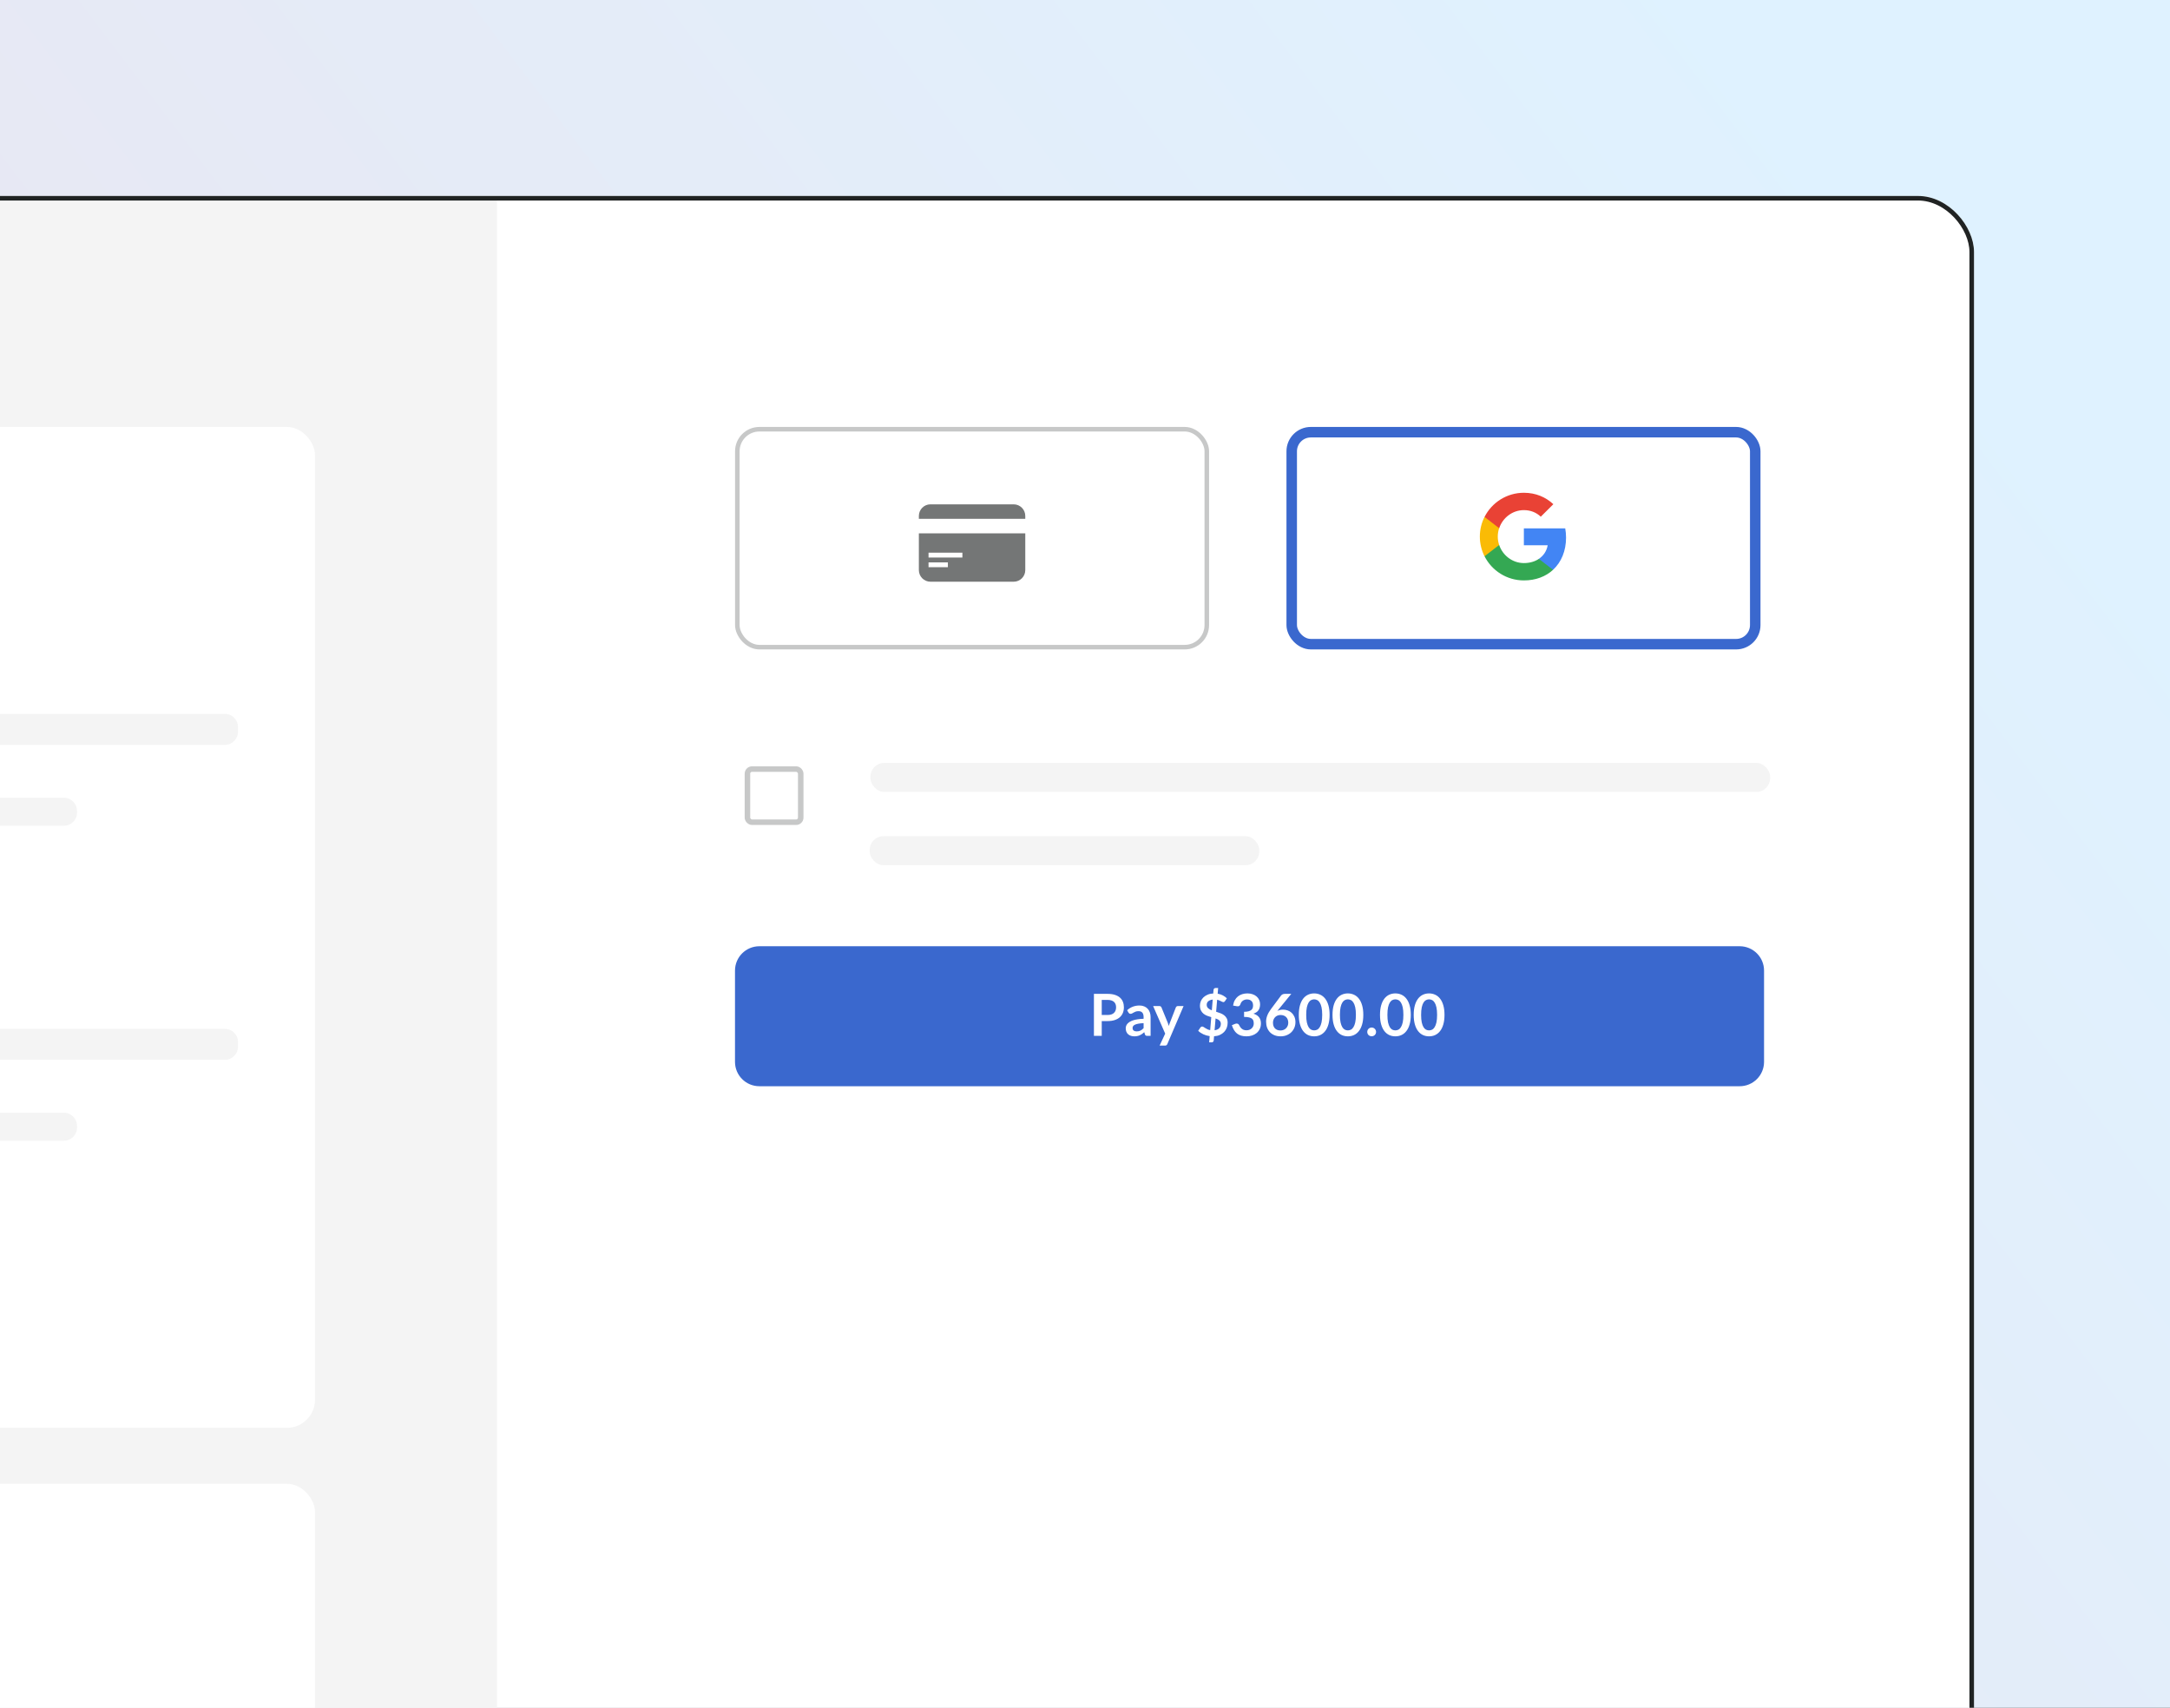
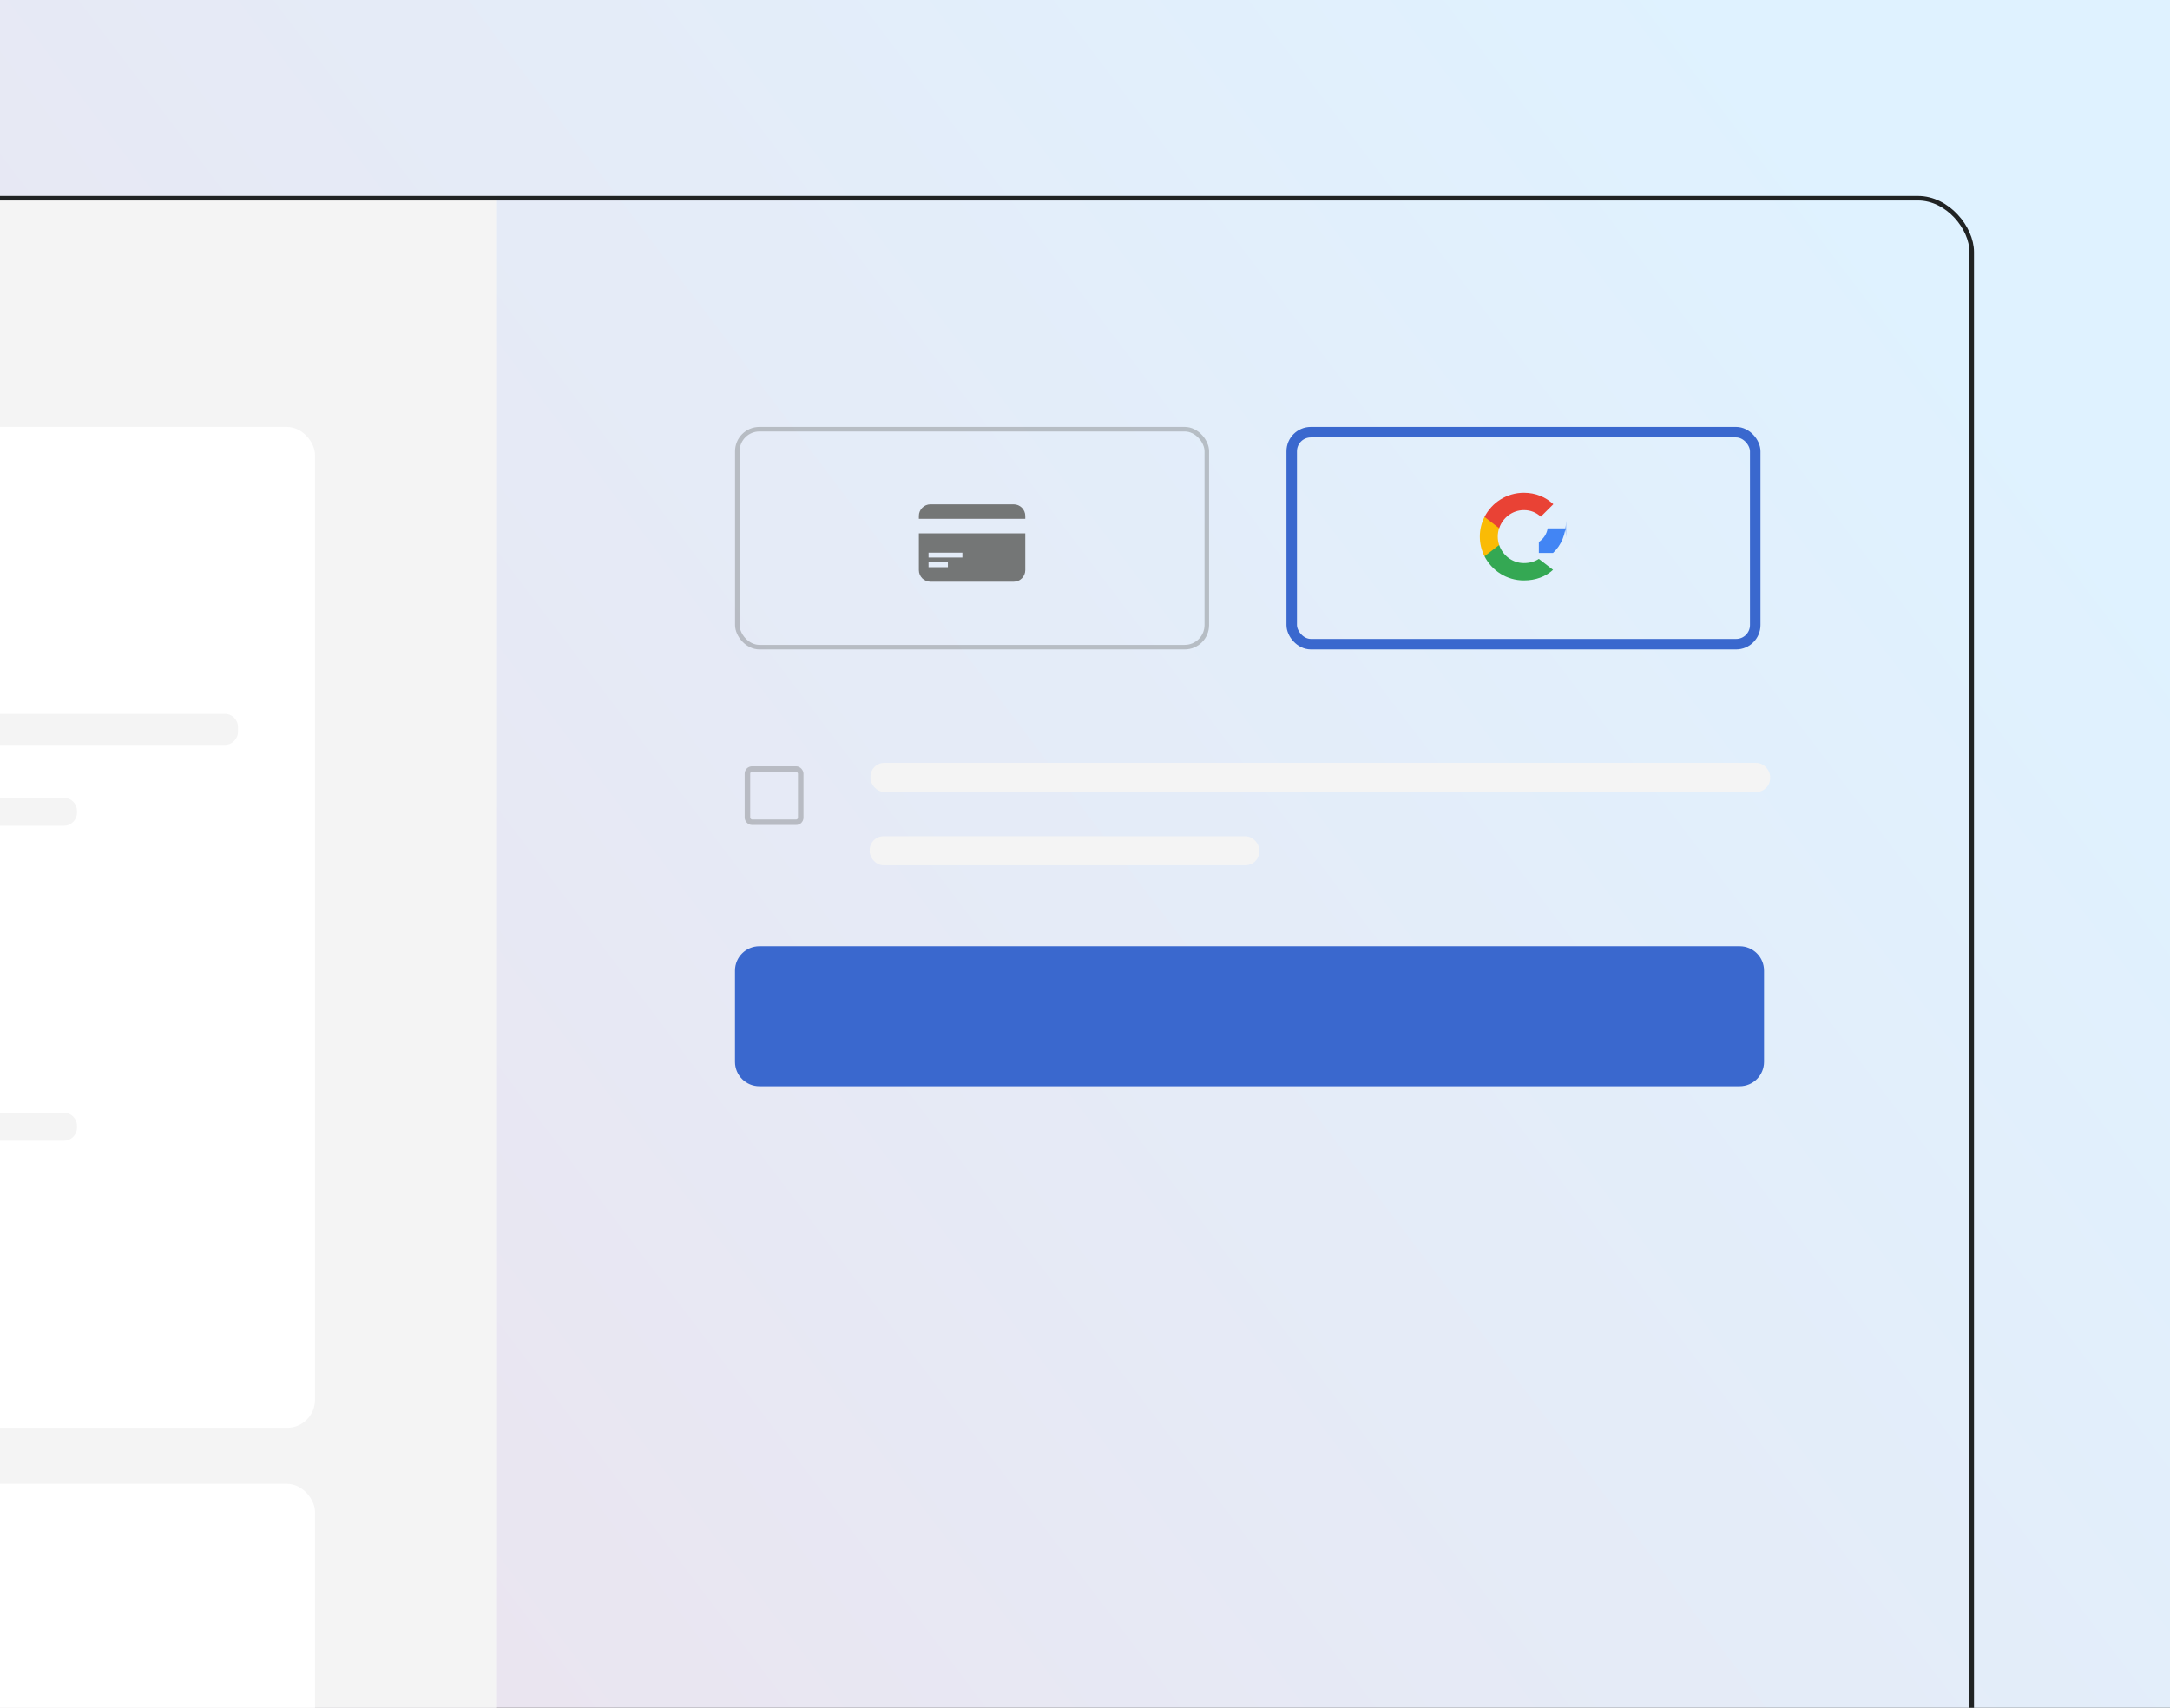
<svg xmlns="http://www.w3.org/2000/svg" fill="none" height="244" viewBox="0 0 310 244" width="310">
  <rect x="0" y="0" width="310" height="244" fill="#333333" stroke="none" />
  <linearGradient id="a" gradientUnits="userSpaceOnUse" x1="248" x2="18.433" y1="0" y2="174.477">
    <stop offset="0" stop-color="#dff2ff" />
    <stop offset="1" stop-color="#eae5f0" />
  </linearGradient>
  <clipPath id="b">
    <path d="m0 0h310v244h-310z" />
  </clipPath>
  <clipPath id="c">
    <rect height="236" rx="8" width="315" x="-33" y="28" />
  </clipPath>
  <g clip-path="url(#b)">
    <path d="m0 0h310v244h-310z" fill="url(#a)" />
    <g clip-path="url(#c)">
-       <rect fill="#fff" height="236" rx="8" width="315" x="-33" y="28" />
      <path d="m-89 27h160v246h-160z" fill="#f4f4f4" />
      <rect fill="#fff" height="143" rx="4" width="105" x="-60" y="61" />
      <g fill="#f4f4f4">
        <path d="m-22 103.871c0-1.033.838-1.871 1.871-1.871h52.257c1.034 0 1.871.838 1.871 1.871v.68c0 1.034-.838 1.872-1.871 1.872h-52.257c-1.034 0-1.871-.838-1.871-1.872z" />
        <path d="m-22 115.851c0-1.034.838-1.872 1.871-1.872h29.257c1.034 0 1.871.838 1.871 1.872v.257c0 1.034-.838 1.871-1.871 1.871h-29.257c-1.034 0-1.871-.837-1.871-1.871z" />
-         <path d="m-22 148.871c0-1.033.838-1.871 1.871-1.871h52.257c1.034 0 1.871.838 1.871 1.871v.68c0 1.034-.838 1.872-1.871 1.872h-52.257c-1.034 0-1.871-.838-1.871-1.872z" />
        <path d="m-22 160.851c0-1.034.838-1.872 1.871-1.872h29.257c1.034 0 1.871.838 1.871 1.872v.257c0 1.034-.838 1.871-1.871 1.871h-29.257c-1.034 0-1.871-.837-1.871-1.871z" />
      </g>
      <rect fill="#fff" height="46" rx="4" width="105" x="-60" y="212" />
      <path d="m105 138.675c0-1.922 1.558-3.48 3.48-3.48h140.047c1.922 0 3.48 1.558 3.48 3.48v13.04c0 1.922-1.558 3.48-3.48 3.48h-140.047c-1.922 0-3.48-1.558-3.48-3.48z" fill="#3a68ce" />
-       <path d="m158.225 145.016c.205 0 .383-.025.535-.075.153-.052.278-.125.378-.22.102-.096.178-.213.228-.348.05-.138.075-.292.075-.461 0-.16-.025-.305-.075-.436-.05-.13-.124-.24-.224-.332-.099-.091-.225-.16-.377-.207-.153-.05-.332-.075-.54-.075h-.834v2.154zm0-3.017c.401 0 .748.047 1.042.141.293.094.535.226.726.394.191.169.332.371.423.606.094.236.141.493.141.772 0 .291-.048.558-.145.801-.097.241-.242.448-.436.623-.193.174-.437.31-.73.406-.291.097-.631.146-1.021.146h-.834v2.112h-1.116v-6.001zm5.146 4.183c-.296.014-.545.04-.747.079-.202.036-.364.083-.485.141-.122.058-.209.126-.262.204-.052.077-.079.161-.079.253 0 .18.053.308.158.386.108.077.248.116.419.116.21 0 .392-.037.544-.112.155-.078.306-.194.452-.349zm-2.349-1.846c.49-.449 1.079-.673 1.768-.673.249 0 .472.042.668.125.197.08.363.193.498.34.136.144.238.317.307.519.072.202.108.423.108.664v2.689h-.464c-.097 0-.172-.014-.225-.042-.052-.03-.094-.089-.124-.178l-.091-.307c-.108.097-.213.183-.316.257-.102.072-.209.133-.319.183-.111.05-.23.087-.357.112-.125.028-.263.041-.415.041-.18 0-.346-.023-.498-.07-.152-.05-.284-.123-.394-.22-.111-.097-.197-.217-.258-.361s-.091-.311-.091-.502c0-.108.018-.215.054-.32.036-.108.094-.21.174-.307.083-.097.19-.188.32-.274s.289-.16.477-.224c.191-.064.412-.115.664-.154.252-.041.539-.066.863-.074v-.249c0-.285-.061-.495-.182-.631-.122-.138-.298-.208-.527-.208-.166 0-.305.02-.415.059-.108.038-.204.083-.287.132-.083.047-.159.09-.228.129-.066.039-.141.058-.224.058-.072 0-.133-.018-.183-.054-.05-.039-.09-.083-.12-.133zm8.061-.594-2.32 5.428c-.03.072-.07.126-.12.162-.047.039-.121.058-.22.058h-.764l.797-1.71-1.722-3.938h.9c.081 0 .143.019.187.058.047.039.082.083.104.133l.904 2.208c.031.074.056.149.075.224.022.075.043.151.062.228.025-.077.05-.153.075-.228.025-.078.053-.154.083-.228l.855-2.204c.022-.055.058-.101.108-.137.053-.036.111-.054.174-.054zm4.429 3.457c.293-.039.515-.137.664-.295.152-.16.228-.369.228-.626 0-.105-.019-.197-.058-.274-.036-.08-.088-.151-.158-.212-.066-.061-.145-.113-.236-.158-.091-.044-.191-.085-.299-.124zm-.266-4.387c-.155.02-.286.053-.394.1-.108.044-.196.1-.265.166-.07.066-.121.141-.154.224-.03.083-.046.17-.046.262 0 .105.018.197.054.278.039.077.09.148.154.211.066.061.144.117.232.166.089.047.186.092.291.133zm.486 1.739c.199.061.397.129.593.204.197.072.372.166.527.282.158.116.285.261.382.436.097.171.145.387.145.647 0 .257-.042.499-.128.726-.086.224-.212.424-.378.598-.166.171-.369.313-.61.423-.241.108-.516.172-.826.191l-.05.61c-.002.064-.03.122-.083.174-.049.056-.113.083-.19.083h-.378l.075-.888c-.324-.044-.628-.132-.913-.265s-.527-.298-.727-.494l.316-.469c.027-.042.063-.075.108-.1.047-.027.096-.041.149-.041.061 0 .126.022.195.066.069.042.148.092.237.15.088.055.189.112.303.17.113.058.247.101.402.128l.154-1.855c-.197-.055-.392-.12-.585-.195-.191-.074-.364-.173-.519-.294-.152-.125-.275-.281-.37-.469-.094-.188-.141-.424-.141-.706 0-.21.042-.415.125-.614.083-.202.205-.382.365-.539.163-.158.362-.288.598-.391.235-.102.505-.16.809-.174l.046-.523c.005-.066.033-.126.083-.178.049-.053.114-.079.195-.079h.377l-.066.813c.293.047.546.132.759.253.213.119.397.254.552.403l-.249.378c-.036.055-.073.097-.112.124-.039.028-.086.042-.141.042-.041 0-.091-.013-.149-.038-.058-.027-.123-.059-.195-.095-.072-.039-.154-.078-.245-.116-.089-.039-.187-.071-.295-.096zm2.424-.879c.042-.288.122-.54.241-.756.119-.218.267-.4.444-.543.18-.147.384-.256.614-.328.233-.075.482-.112.747-.112.277 0 .526.04.747.12.224.078.415.187.573.328.158.138.278.301.361.49.086.188.129.391.129.61 0 .191-.023.359-.067.506-.041.144-.102.27-.182.378-.081.107-.18.199-.299.273-.119.075-.253.137-.403.187.36.114.628.287.805.519s.266.524.266.876c0 .298-.055.563-.166.792-.111.23-.26.424-.448.581-.188.155-.407.273-.656.353-.246.08-.508.12-.784.12-.302 0-.565-.034-.789-.103-.224-.07-.419-.172-.585-.307-.166-.136-.307-.302-.423-.498-.117-.197-.216-.424-.299-.681l.452-.187c.119-.05.23-.062.332-.037.105.022.181.077.228.166.05.097.104.192.162.286.061.094.133.179.216.253.083.072.18.132.291.179.113.044.247.066.402.066.174 0 .327-.027.457-.083.13-.058.238-.133.323-.224.089-.091.154-.192.195-.303.045-.113.067-.227.067-.34 0-.144-.015-.274-.046-.39-.03-.119-.094-.22-.191-.303s-.236-.148-.419-.195c-.18-.047-.422-.071-.726-.071v-.73c.252-.003.461-.026.627-.071.166-.044.297-.105.394-.182.099-.081.169-.176.207-.287.039-.11.058-.232.058-.365 0-.282-.078-.497-.236-.643-.158-.147-.368-.22-.631-.22-.122 0-.234.018-.336.054-.103.033-.195.081-.278.145-.08.061-.148.133-.204.216-.055.083-.096.174-.124.274-.047.127-.109.211-.187.253-.074.041-.181.051-.319.029zm6.533.506-.208.257c.117-.058.241-.102.374-.133.135-.033.281-.049.436-.049.227 0 .446.037.66.112.215.074.405.188.568.34.163.149.295.336.394.56.1.224.15.486.15.784 0 .28-.051.543-.154.789-.102.243-.246.456-.431.639-.186.183-.41.327-.673.432-.26.105-.548.157-.863.157-.321 0-.609-.051-.863-.153-.255-.103-.472-.245-.652-.428-.18-.185-.318-.406-.415-.664-.094-.26-.141-.547-.141-.863 0-.282.057-.571.17-.867.117-.299.295-.609.536-.93l1.431-1.921c.05-.067.122-.123.216-.17.097-.047.208-.071.332-.071h.913zm.232 3.05c.164 0 .313-.028.449-.083.138-.055.255-.133.352-.232.1-.1.177-.216.233-.349.055-.135.083-.282.083-.44 0-.171-.027-.325-.079-.46-.053-.139-.127-.255-.224-.349-.097-.097-.213-.17-.349-.22-.135-.05-.285-.075-.448-.075s-.311.028-.444.083c-.133.056-.246.133-.34.233-.095.097-.168.213-.22.348-.053.133-.079.277-.079.432 0 .166.022.318.066.456.047.136.115.252.204.349.091.097.203.173.336.228.132.053.286.079.46.079zm7.023-2.228c0 .522-.057.978-.17 1.365-.111.384-.266.703-.465.954-.197.252-.43.44-.702.565-.268.122-.558.182-.871.182s-.603-.06-.872-.182c-.265-.125-.496-.313-.693-.565-.196-.251-.35-.57-.46-.954-.111-.387-.166-.843-.166-1.365 0-.526.055-.981.166-1.366.11-.384.264-.703.46-.954.197-.252.428-.439.693-.561.269-.124.559-.186.872-.186s.603.062.871.186c.272.122.505.309.702.561.199.251.354.57.465.954.113.385.17.84.17 1.366zm-1.058 0c0-.435-.032-.794-.096-1.079s-.149-.512-.257-.681c-.105-.169-.227-.286-.365-.353-.139-.069-.283-.104-.432-.104-.147 0-.289.035-.427.104-.136.067-.256.184-.362.353-.105.169-.189.396-.253.681-.061.285-.091.644-.091 1.079 0 .434.03.794.091 1.079.064.285.148.511.253.68.106.169.226.288.362.357.138.066.28.1.427.1.149 0 .293-.034.432-.1.138-.069.26-.188.365-.357.108-.169.193-.395.257-.68s.096-.645.096-1.079zm5.872 0c0 .522-.056.978-.17 1.365-.11.384-.265.703-.465.954-.196.252-.43.44-.701.565-.268.122-.559.182-.871.182-.313 0-.604-.06-.872-.182-.265-.125-.497-.313-.693-.565-.196-.251-.35-.57-.461-.954-.11-.387-.166-.843-.166-1.365 0-.526.056-.981.166-1.366.111-.384.265-.703.461-.954.196-.252.428-.439.693-.561.268-.124.559-.186.872-.186.312 0 .603.062.871.186.271.122.505.309.701.561.2.251.355.57.465.954.114.385.17.84.17 1.366zm-1.058 0c0-.435-.032-.794-.095-1.079-.064-.285-.15-.512-.258-.681-.105-.169-.226-.286-.365-.353-.138-.069-.282-.104-.431-.104-.147 0-.29.035-.428.104-.135.067-.256.184-.361.353s-.189.396-.253.681c-.061.285-.091.644-.091 1.079 0 .434.03.794.091 1.079.064.285.148.511.253.68s.226.288.361.357c.138.066.281.1.428.1.149 0 .293-.034.431-.1.139-.069.26-.188.365-.357.108-.169.194-.395.258-.68.063-.285.095-.645.095-1.079zm1.623 2.436c0-.086.016-.168.046-.245.033-.078.078-.144.133-.199.055-.056.122-.1.199-.133.078-.033.161-.05.249-.05.089 0 .17.017.245.05.077.033.144.077.199.133.058.055.104.121.137.199.033.077.05.159.05.245 0 .088-.017.171-.05.249-.033.074-.079.139-.137.195-.055.055-.122.098-.199.128-.075.034-.156.05-.245.05-.088 0-.171-.016-.249-.05-.077-.03-.144-.073-.199-.128-.055-.056-.1-.121-.133-.195-.03-.078-.046-.161-.046-.249zm6.22-2.436c0 .522-.057.978-.17 1.365-.111.384-.266.703-.465.954-.197.252-.43.44-.702.565-.268.122-.558.182-.871.182s-.603-.06-.872-.182c-.265-.125-.496-.313-.693-.565-.196-.251-.35-.57-.46-.954-.111-.387-.166-.843-.166-1.365 0-.526.055-.981.166-1.366.11-.384.264-.703.46-.954.197-.252.428-.439.693-.561.269-.124.559-.186.872-.186s.603.062.871.186c.272.122.505.309.702.561.199.251.354.57.465.954.113.385.17.84.17 1.366zm-1.059 0c0-.435-.031-.794-.095-1.079s-.149-.512-.257-.681c-.105-.169-.227-.286-.366-.353-.138-.069-.282-.104-.431-.104-.147 0-.289.035-.428.104-.135.067-.255.184-.361.353-.105.169-.189.396-.253.681-.061.285-.091.644-.091 1.079 0 .434.03.794.091 1.079.064.285.148.511.253.68.106.169.226.288.361.357.139.066.281.1.428.1.149 0 .293-.034.431-.1.139-.069.261-.188.366-.357.108-.169.193-.395.257-.68s.095-.645.095-1.079zm5.873 0c0 .522-.056.978-.17 1.365-.11.384-.265.703-.465.954-.196.252-.43.44-.701.565-.268.122-.559.182-.871.182-.313 0-.604-.06-.872-.182-.266-.125-.497-.313-.693-.565-.196-.251-.35-.57-.461-.954-.11-.387-.166-.843-.166-1.365 0-.526.056-.981.166-1.366.111-.384.265-.703.461-.954.196-.252.427-.439.693-.561.268-.124.559-.186.872-.186.312 0 .603.062.871.186.271.122.505.309.701.561.2.251.355.57.465.954.114.385.17.84.17 1.366zm-1.058 0c0-.435-.032-.794-.095-1.079-.064-.285-.15-.512-.258-.681-.105-.169-.227-.286-.365-.353-.138-.069-.282-.104-.431-.104-.147 0-.29.035-.428.104-.135.067-.256.184-.361.353s-.189.396-.253.681c-.061.285-.091.644-.091 1.079 0 .434.03.794.091 1.079.064.285.148.511.253.68s.226.288.361.357c.138.066.281.1.428.1.149 0 .293-.034.431-.1.138-.069.26-.188.365-.357.108-.169.194-.395.258-.68.063-.285.095-.645.095-1.079z" fill="#fff" />
      <rect fill="#f4f4f4" height="4.146" rx="1.965" width="128.526" x="124.352" y="109" />
      <rect fill="#f4f4f4" height="4.146" rx="1.965" width="55.653" x="124.242" y="119.473" />
      <rect height="7.59" opacity=".4" rx=".656" stroke="#737777" stroke-width=".788" width="7.613" x="106.777" y="109.883" />
      <rect height="30.286" rx="2.73" stroke="#3a68ce" stroke-width="1.5" width="66.218" x="184.531" y="61.75" />
-       <path d="m223.721 76.809c0-.458-.041-.895-.117-1.317h-5.909v2.412l3.403.001c-.138.803-.582 1.487-1.263 1.943v1.565h2.026c1.183-1.09 1.86-2.701 1.86-4.605z" fill="#4285f4" />
+       <path d="m223.721 76.809c0-.458-.041-.895-.117-1.317h-5.909l3.403.001c-.138.803-.582 1.487-1.263 1.943v1.565h2.026c1.183-1.09 1.86-2.701 1.86-4.605z" fill="#4285f4" />
      <path d="m219.838 79.849c-.564.379-1.29.6-2.139.6-1.641 0-3.033-1.101-3.531-2.585h-2.09v1.614c1.035 2.045 3.163 3.449 5.621 3.449 1.699 0 3.126-.556 4.165-1.514z" fill="#34a853" />
      <path d="m213.968 76.668c0-.417.069-.819.196-1.198v-1.614h-2.089c-.428.846-.669 1.8-.669 2.812s.242 1.966.669 2.812l2.089-1.614c-.127-.379-.196-.781-.196-1.198z" fill="#fabb05" />
      <path d="m217.699 72.884c.927 0 1.757.318 2.413.939l1.795-1.786c-1.09-1.011-2.512-1.632-4.208-1.632-2.457 0-4.586 1.404-5.621 3.449l2.09 1.614c.498-1.484 1.89-2.585 3.531-2.585z" fill="#e94235" />
      <rect height="31.136" opacity=".4" rx="3.155" stroke="#737777" stroke-width=".65" width="67.068" x="105.333" y="61.325" />
      <path clip-rule="evenodd" d="m132.924 72.057c-.916 0-1.658.743-1.658 1.658v.415h15.202v-.415c0-.916-.743-1.658-1.659-1.658zm13.544 4.146h-15.202v5.252c0 .916.742 1.658 1.658 1.658h11.885c.916 0 1.659-.742 1.659-1.658zm-13.82 2.764h4.837v.691h-4.837zm2.764 1.383h-2.764v.691h2.764z" fill="#747676" fill-rule="evenodd" />
    </g>
    <rect height="235.35" rx="7.675" stroke="#202323" stroke-width=".65" width="314.35" x="-32.675" y="28.325" />
  </g>
</svg>